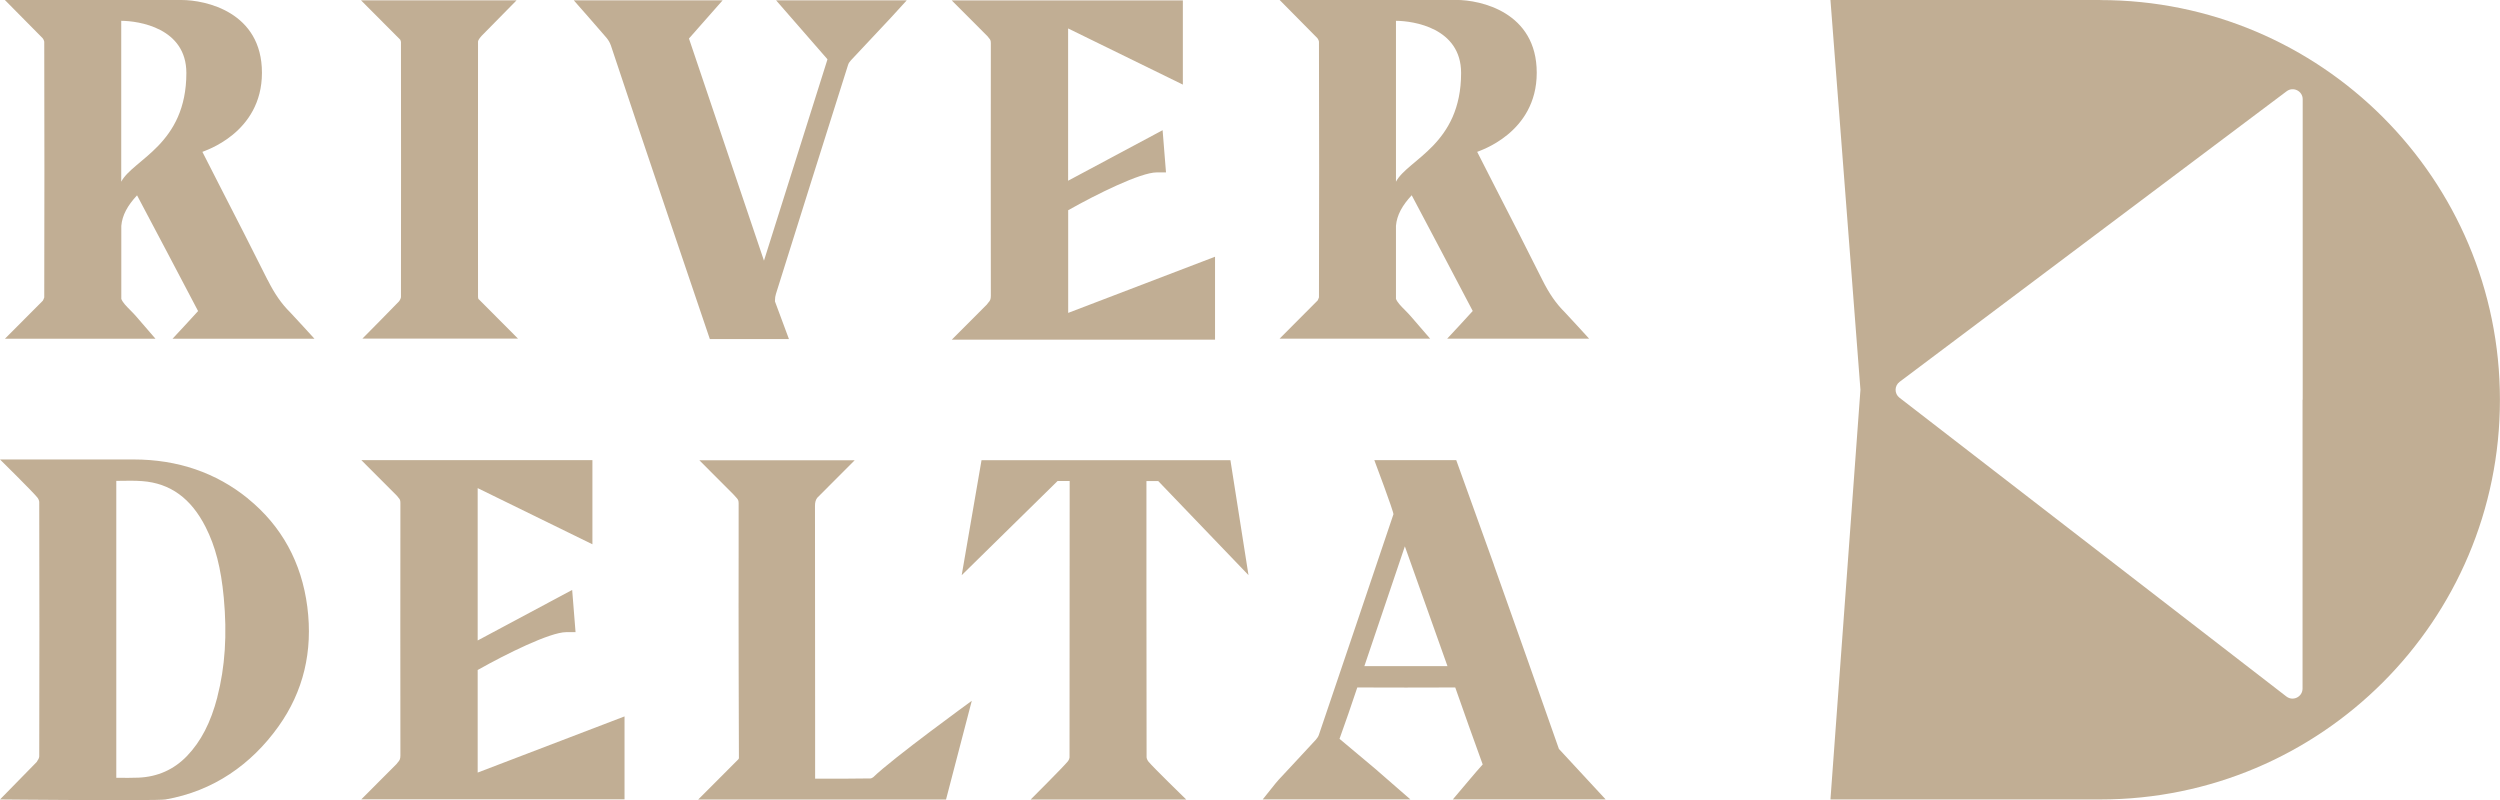
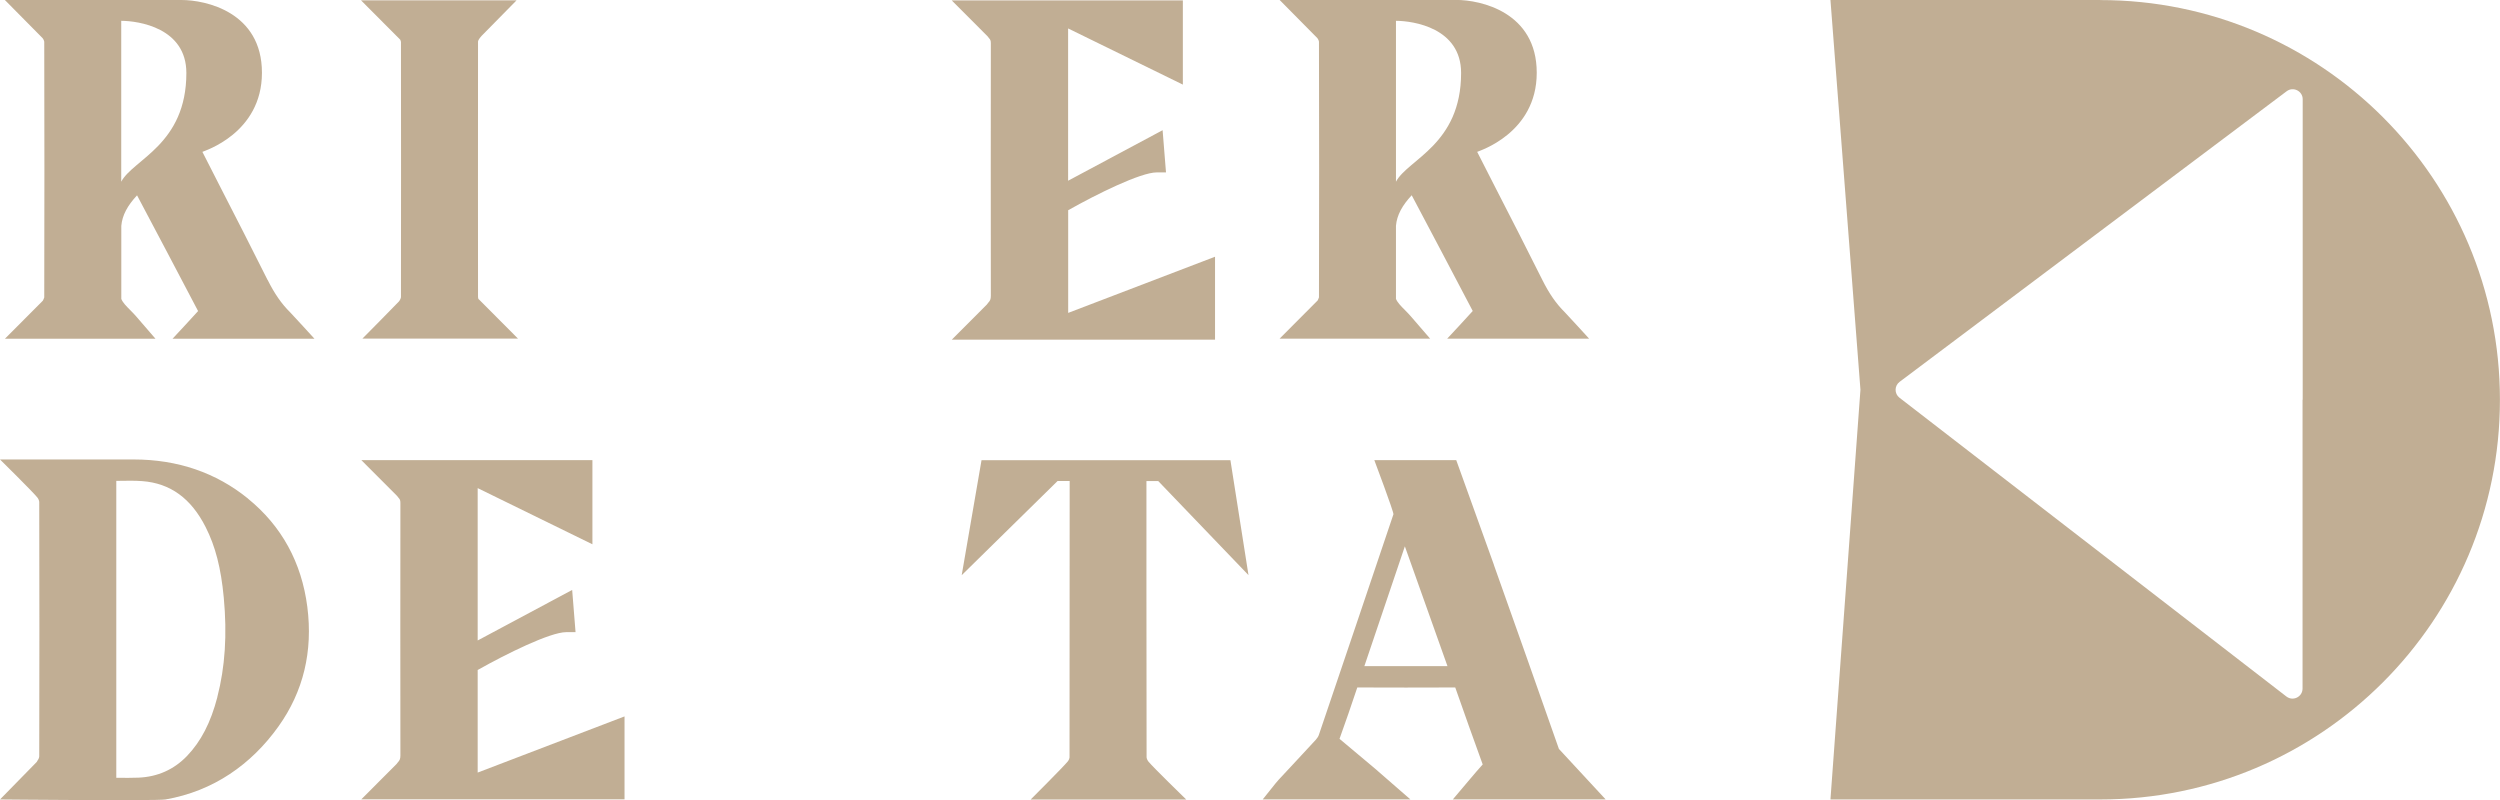
<svg xmlns="http://www.w3.org/2000/svg" id="Calque_1" viewBox="0 0 354.27 113.39">
  <path d="M35.14,70.65c-4.52-3.67-9.97-5.54-16.2-5.54H0s4.69,4.62,5.31,5.41c.15.19.25.47.25.63.03,12.02.03,24.03,0,36.04,0,.13-.09.39-.22.55-.05.06-.09.14-.14.24L0,113.29s22.14.22,23.44,0c6.79-1.17,12.19-4.97,16.03-10.36,3.52-4.93,4.89-10.63,4.08-16.93-.81-6.3-3.64-11.46-8.41-15.34ZM30.8,98.79c-.94,3.61-2.31,6.26-4.3,8.34-1.85,1.92-4.15,2.95-6.86,3.07-.97.04-1.94.03-2.93.02h-.23v-42.08c.13,0,.26,0,.39,0,1.14-.02,2.22-.04,3.29.04,3.97.3,6.91,2.43,8.98,6.51,1.38,2.72,2.18,5.8,2.57,10,.49,5.22.19,9.84-.92,14.11Z" style="fill: #c1ae94;" />
  <path d="M176.92,81.49l-2.56-16.28h-9.26c-7.91,0-18.1.02-26.01,0h0l-2.81,16.3,13.59-13.35h1.71s0,27.22-.02,39.19c0,.1-.09.35-.24.54-.63.78-5.27,5.41-5.27,5.41h22.05s-4.74-4.61-5.36-5.38c-.15-.19-.26-.47-.26-.61-.03-11.5-.02-39.14-.02-39.14h1.67l12.79,13.33Z" style="fill: #c1ae94;" />
  <path d="M211.7,80.04c-1.57-4.4-5.34-14.84-5.34-14.84,0,0-2.95.01-3.55,0h-8.06s2.8,7.43,2.71,7.68c-3.48,10.33-7.07,20.96-10.57,31.27-.07.21-.23.45-.42.67-1.18,1.29-2.37,2.57-3.57,3.85l-1.69,1.81c-.14.16-.28.32-.43.5l-1.84,2.3h20.92l-5.03-4.38c-1.64-1.38-3.28-2.76-5.01-4.2.86-2.39,1.69-4.79,2.52-7.28,4.58.02,9.17.02,13.88,0,1.27,3.63,2.56,7.24,3.89,10.91-.57.63-1.13,1.28-1.71,1.97l-2.52,2.98h21.65l-6.62-7.15c-2.83-8.07-6.35-18.03-9.22-26.09ZM193.34,94.4l5.74-16.98,6.04,16.98h-11.78Z" style="fill: #c1ae94;" />
-   <path d="M123.3,110.31c-2.13.04-4.26.03-6.4.03h-1.39v-7.44c0-10.4,0-20.8-.02-31.2,0-.52.09-.86.33-1.17l5.3-5.31h-22.02l4.83,4.84c.16.18.32.36.48.53.17.19.26.35.26.72v6.65c-.03,8.43.03,27.82.04,29.45,0,.07-.03.14-.08.19l-5.69,5.7h35.12l3.65-13.99s-11.17,8.11-13.97,10.83c-.08.08-.31.18-.45.18Z" style="fill: #c1ae94;" />
  <path d="M67.7,94.94c4.02-2.27,10.26-5.36,12.55-5.36h1.31l-.48-5.98-13.39,7.16v-21.59l16.26,7.96v-11.93h-32.75l5.07,5.08c.08.12.16.22.22.28.17.18.25.33.25.7-.01,11.93-.02,23.87,0,35.8,0,.45-.09.69-.37.98-.05.06-.12.14-.19.24l-4.98,4.99h37.3v-11.75l-20.81,7.96v-14.55Z" style="fill: #c1ae94;" />
-   <path d="M86.54,6.36c3.65,11.07,14.05,41.69,14.05,41.69h11.21l-1.98-5.33s0-.09,0-.13c0-.35.05-.68.14-.95,3.39-10.82,6.8-21.64,10.22-32.45.06-.2.21-.44.4-.64,1.04-1.12,5.26-5.59,5.6-5.97l2.31-2.53h-18.51s7.27,8.33,7.27,8.34c0,.02,0,.07-.04.18-2.55,8.05-8.95,28.37-8.95,28.37,0,0-7.42-21.97-10.63-31.48.71-.79,4.77-5.41,4.77-5.41h-21.09s4.01,4.55,4.63,5.3c.28.34.49.7.59,1.01Z" style="fill: #c1ae94;" />
  <path d="M56.82,5.96s0,.02,0,.03c.01,5.12.02,29.19,0,36.1,0,.11-.1.39-.27.61-.12.16-5.19,5.28-5.19,5.28h22.04l-5.57-5.59v.05c-.06-.11-.09-.23-.09-.39,0,0-.02-29.97,0-36.1,0-.01,0-.03,0-.05.01-.13.13-.36.25-.51.09-.11.18-.21.27-.32,1.04-1.07,4.94-5.02,4.94-5.02h-22.04l5.56,5.58c.06.13.09.24.1.32Z" style="fill: #c1ae94;" />
-   <path d="M139.86,43.14l-4.98,4.99h37.3v-11.75l-20.81,7.96v-14.55c4.02-2.27,10.26-5.36,12.55-5.36h1.31l-.48-5.98-13.39,7.16V4.03l16.26,7.96V.06h-32.75l5.07,5.08c.08.12.16.22.22.28.17.18.25.33.25.7-.01,11.93-.02,23.87,0,35.8,0,.45-.09.69-.37.98-.05.06-.12.14-.19.24Z" style="fill: #c1ae94;" />
+   <path d="M139.86,43.14l-4.98,4.99h37.3v-11.75l-20.81,7.96v-14.55c4.02-2.27,10.26-5.36,12.55-5.36h1.31l-.48-5.98-13.39,7.16V4.03l16.26,7.96V.06h-32.75l5.07,5.08c.08.12.16.22.22.28.17.18.25.33.25.7-.01,11.93-.02,23.87,0,35.8,0,.45-.09.69-.37.98-.05.06-.12.14-.19.24" style="fill: #c1ae94;" />
  <path d="M186.7,42.6h0s-5.37,5.39-5.37,5.39h21.33s-2.73-3.16-2.73-3.16c-.26-.31-.56-.6-.85-.9-.55-.55-1.06-1.07-1.26-1.58v-10.36c.13-1.51.89-2.88,2.23-4.32,2.89,5.46,5.78,10.92,8.65,16.4-.36.43-3.62,3.92-3.62,3.92h20.11s-3.1-3.4-3.45-3.75c-1.2-1.18-2.21-2.63-3.17-4.56-2.19-4.39-4.43-8.76-6.67-13.12l-2.57-5.04c.2-.12,8.44-2.6,8.44-11.21s-7.97-10.32-11.42-10.32h-25.02l5.34,5.4c.15.18.24.44.24.54.03,12.07.03,24.14,0,36.21,0,.07-.2.46-.2.46ZM197.82,2.95c2.48.01,9.23,1.01,9.23,7.39,0,10.15-7.54,12.22-9.23,15.41V2.95Z" style="fill: #c1ae94;" />
  <path d="M37.92,39.68c-2.19-4.39-4.43-8.76-6.67-13.12l-2.57-5.04c.2-.12,8.44-2.6,8.44-11.21S29.15,0,25.71,0H.69l5.34,5.4c.15.18.24.44.24.54.03,12.07.03,24.14,0,36.21,0,.07-.2.46-.2.46h0s-5.37,5.39-5.37,5.39h21.33s-2.73-3.16-2.73-3.16c-.26-.31-.56-.6-.85-.9-.55-.55-1.06-1.07-1.26-1.58v-10.36c.13-1.51.89-2.88,2.23-4.32,2.89,5.46,5.78,10.92,8.65,16.4-.36.43-3.62,3.92-3.62,3.92h20.11s-3.1-3.4-3.45-3.75c-1.2-1.18-2.21-2.63-3.17-4.56ZM17.18,25.74V2.95c2.48.01,9.23,1.01,9.23,7.39,0,10.15-7.54,12.22-9.23,15.41Z" style="fill: #c1ae94;" />
  <path d="M297.62,0h-38.23l4.25,55.23-4.25,58.06h38.23c31.28,0,56.64-25.36,56.64-56.64h0c0-31.28-25.36-56.64-56.64-56.64ZM326.29,56.64v40.94c-.01,1.18-1.36,1.84-2.29,1.12l-54.83-42.34c-.74-.57-.73-1.69.02-2.25l54.85-41.18c.93-.7,2.27-.03,2.27,1.13v42.58Z" style="fill: #c1ae94;" />
</svg>